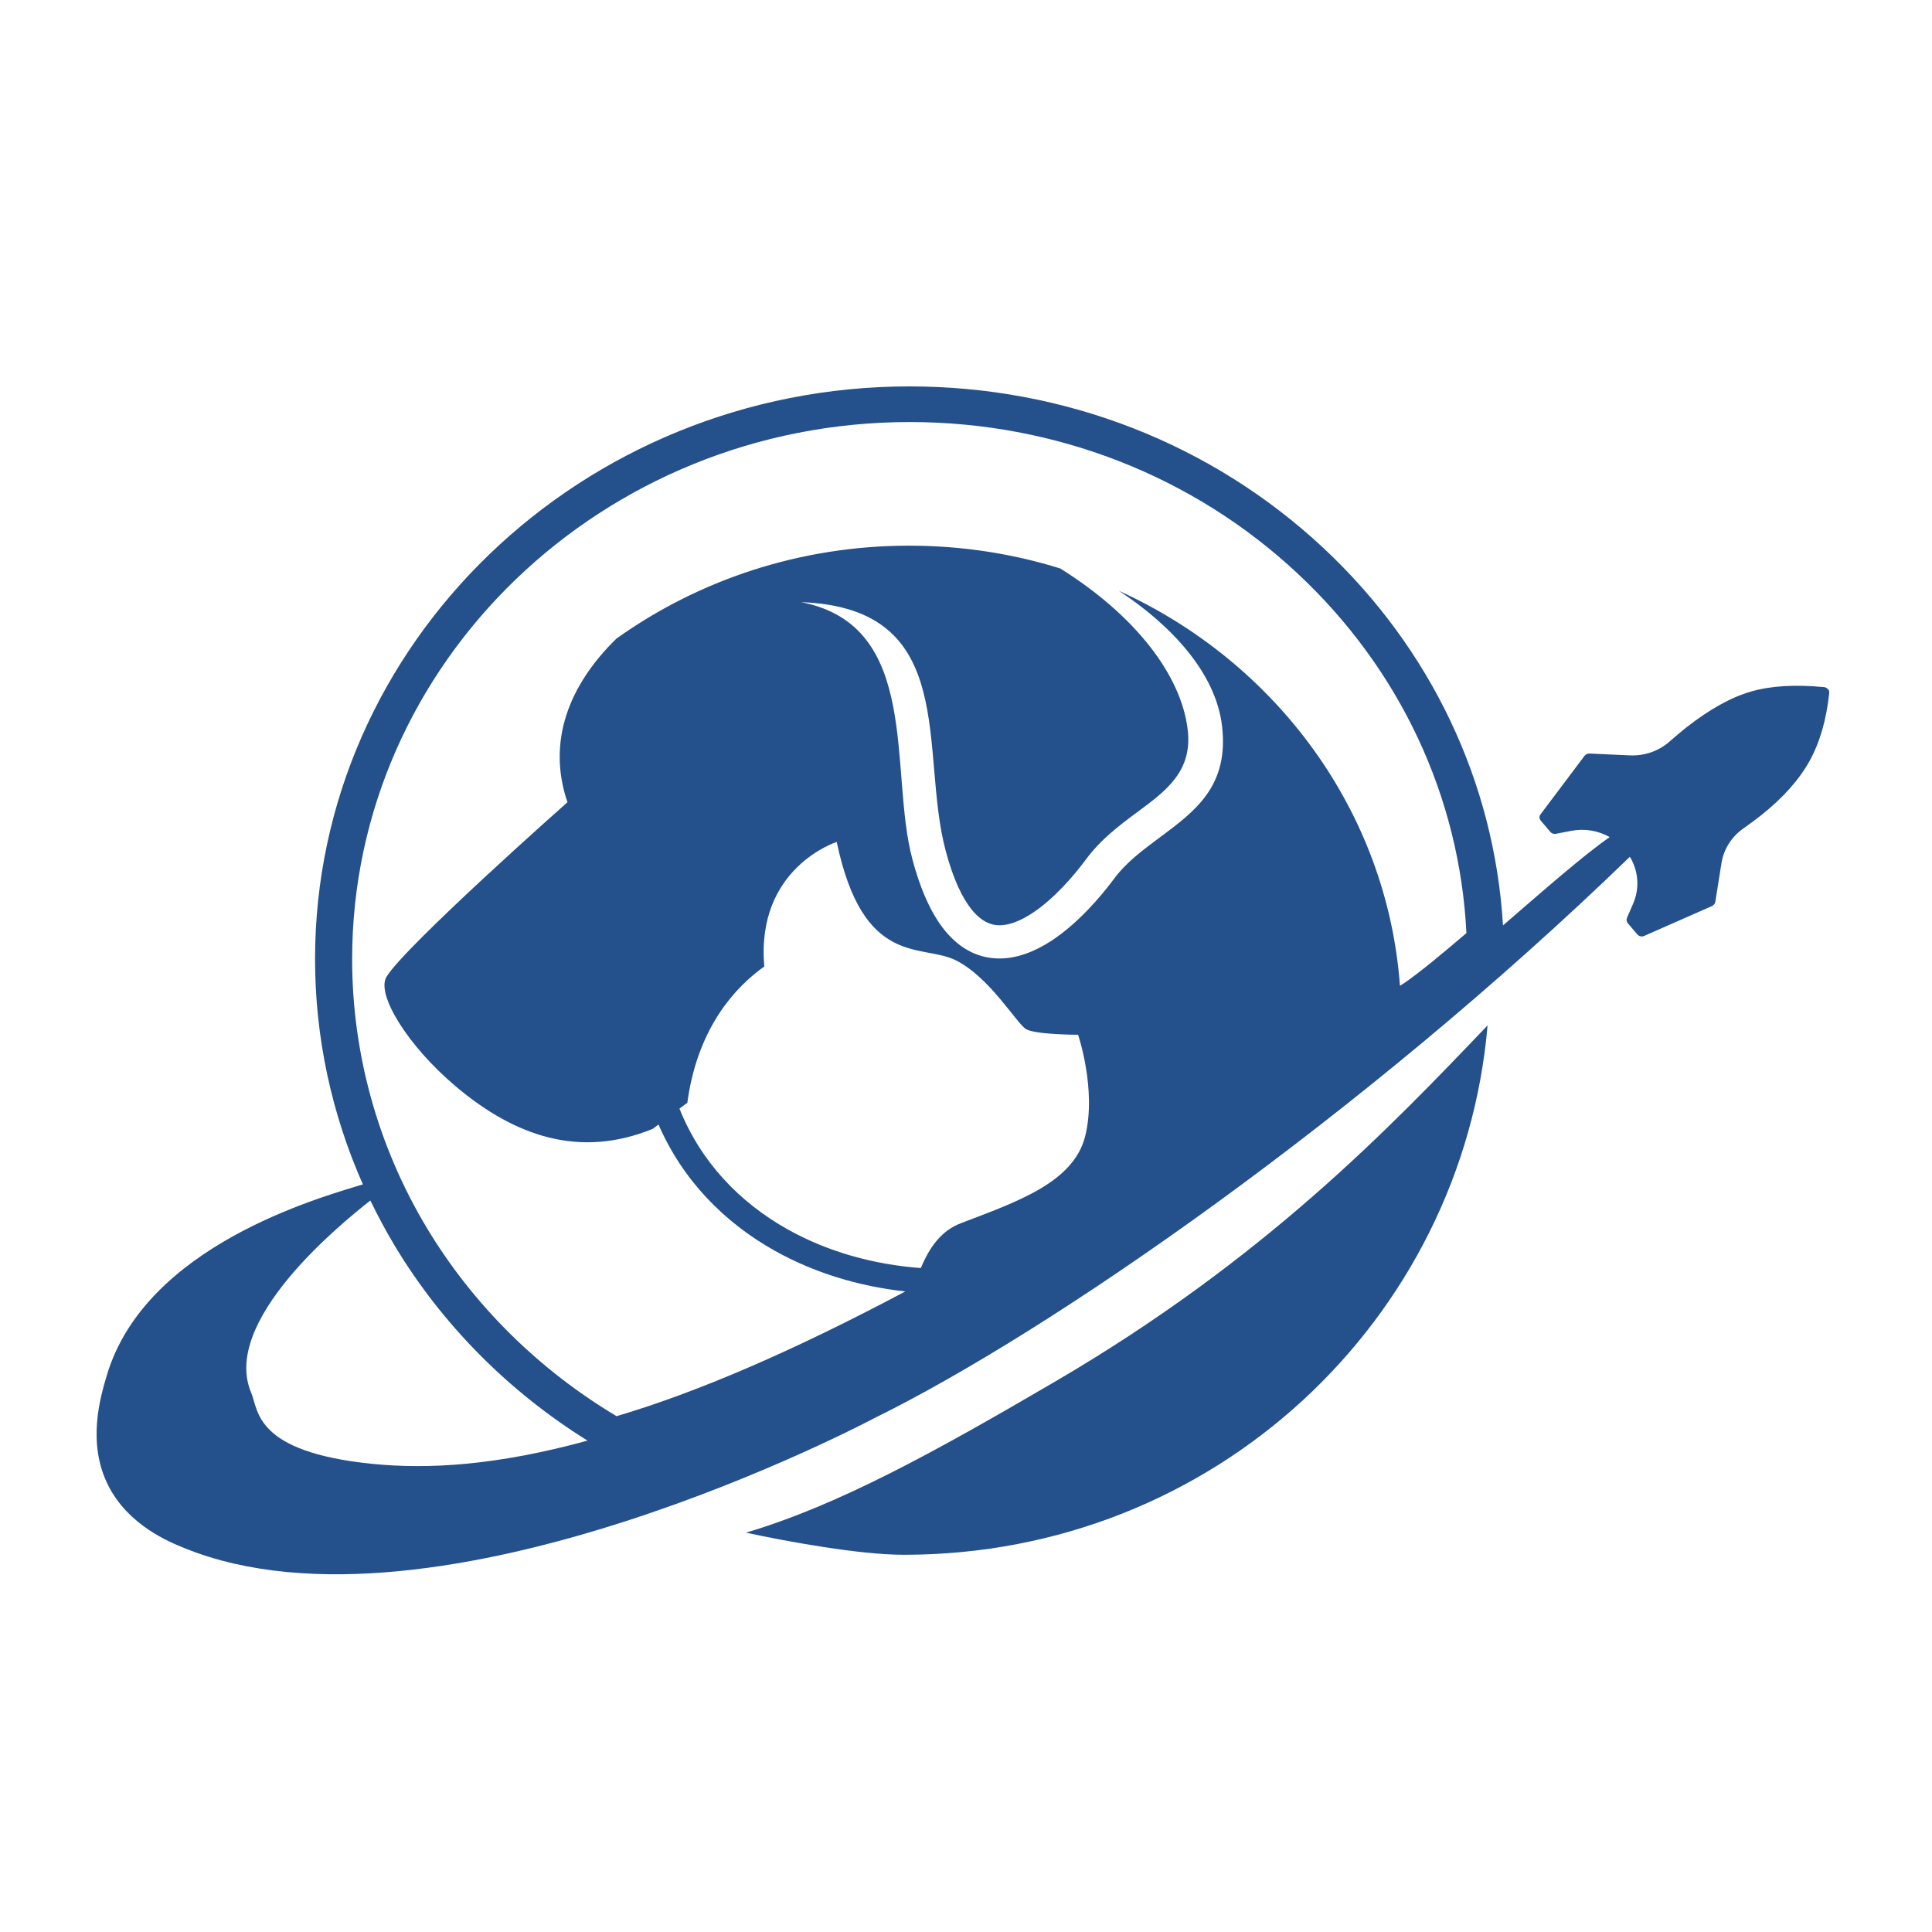
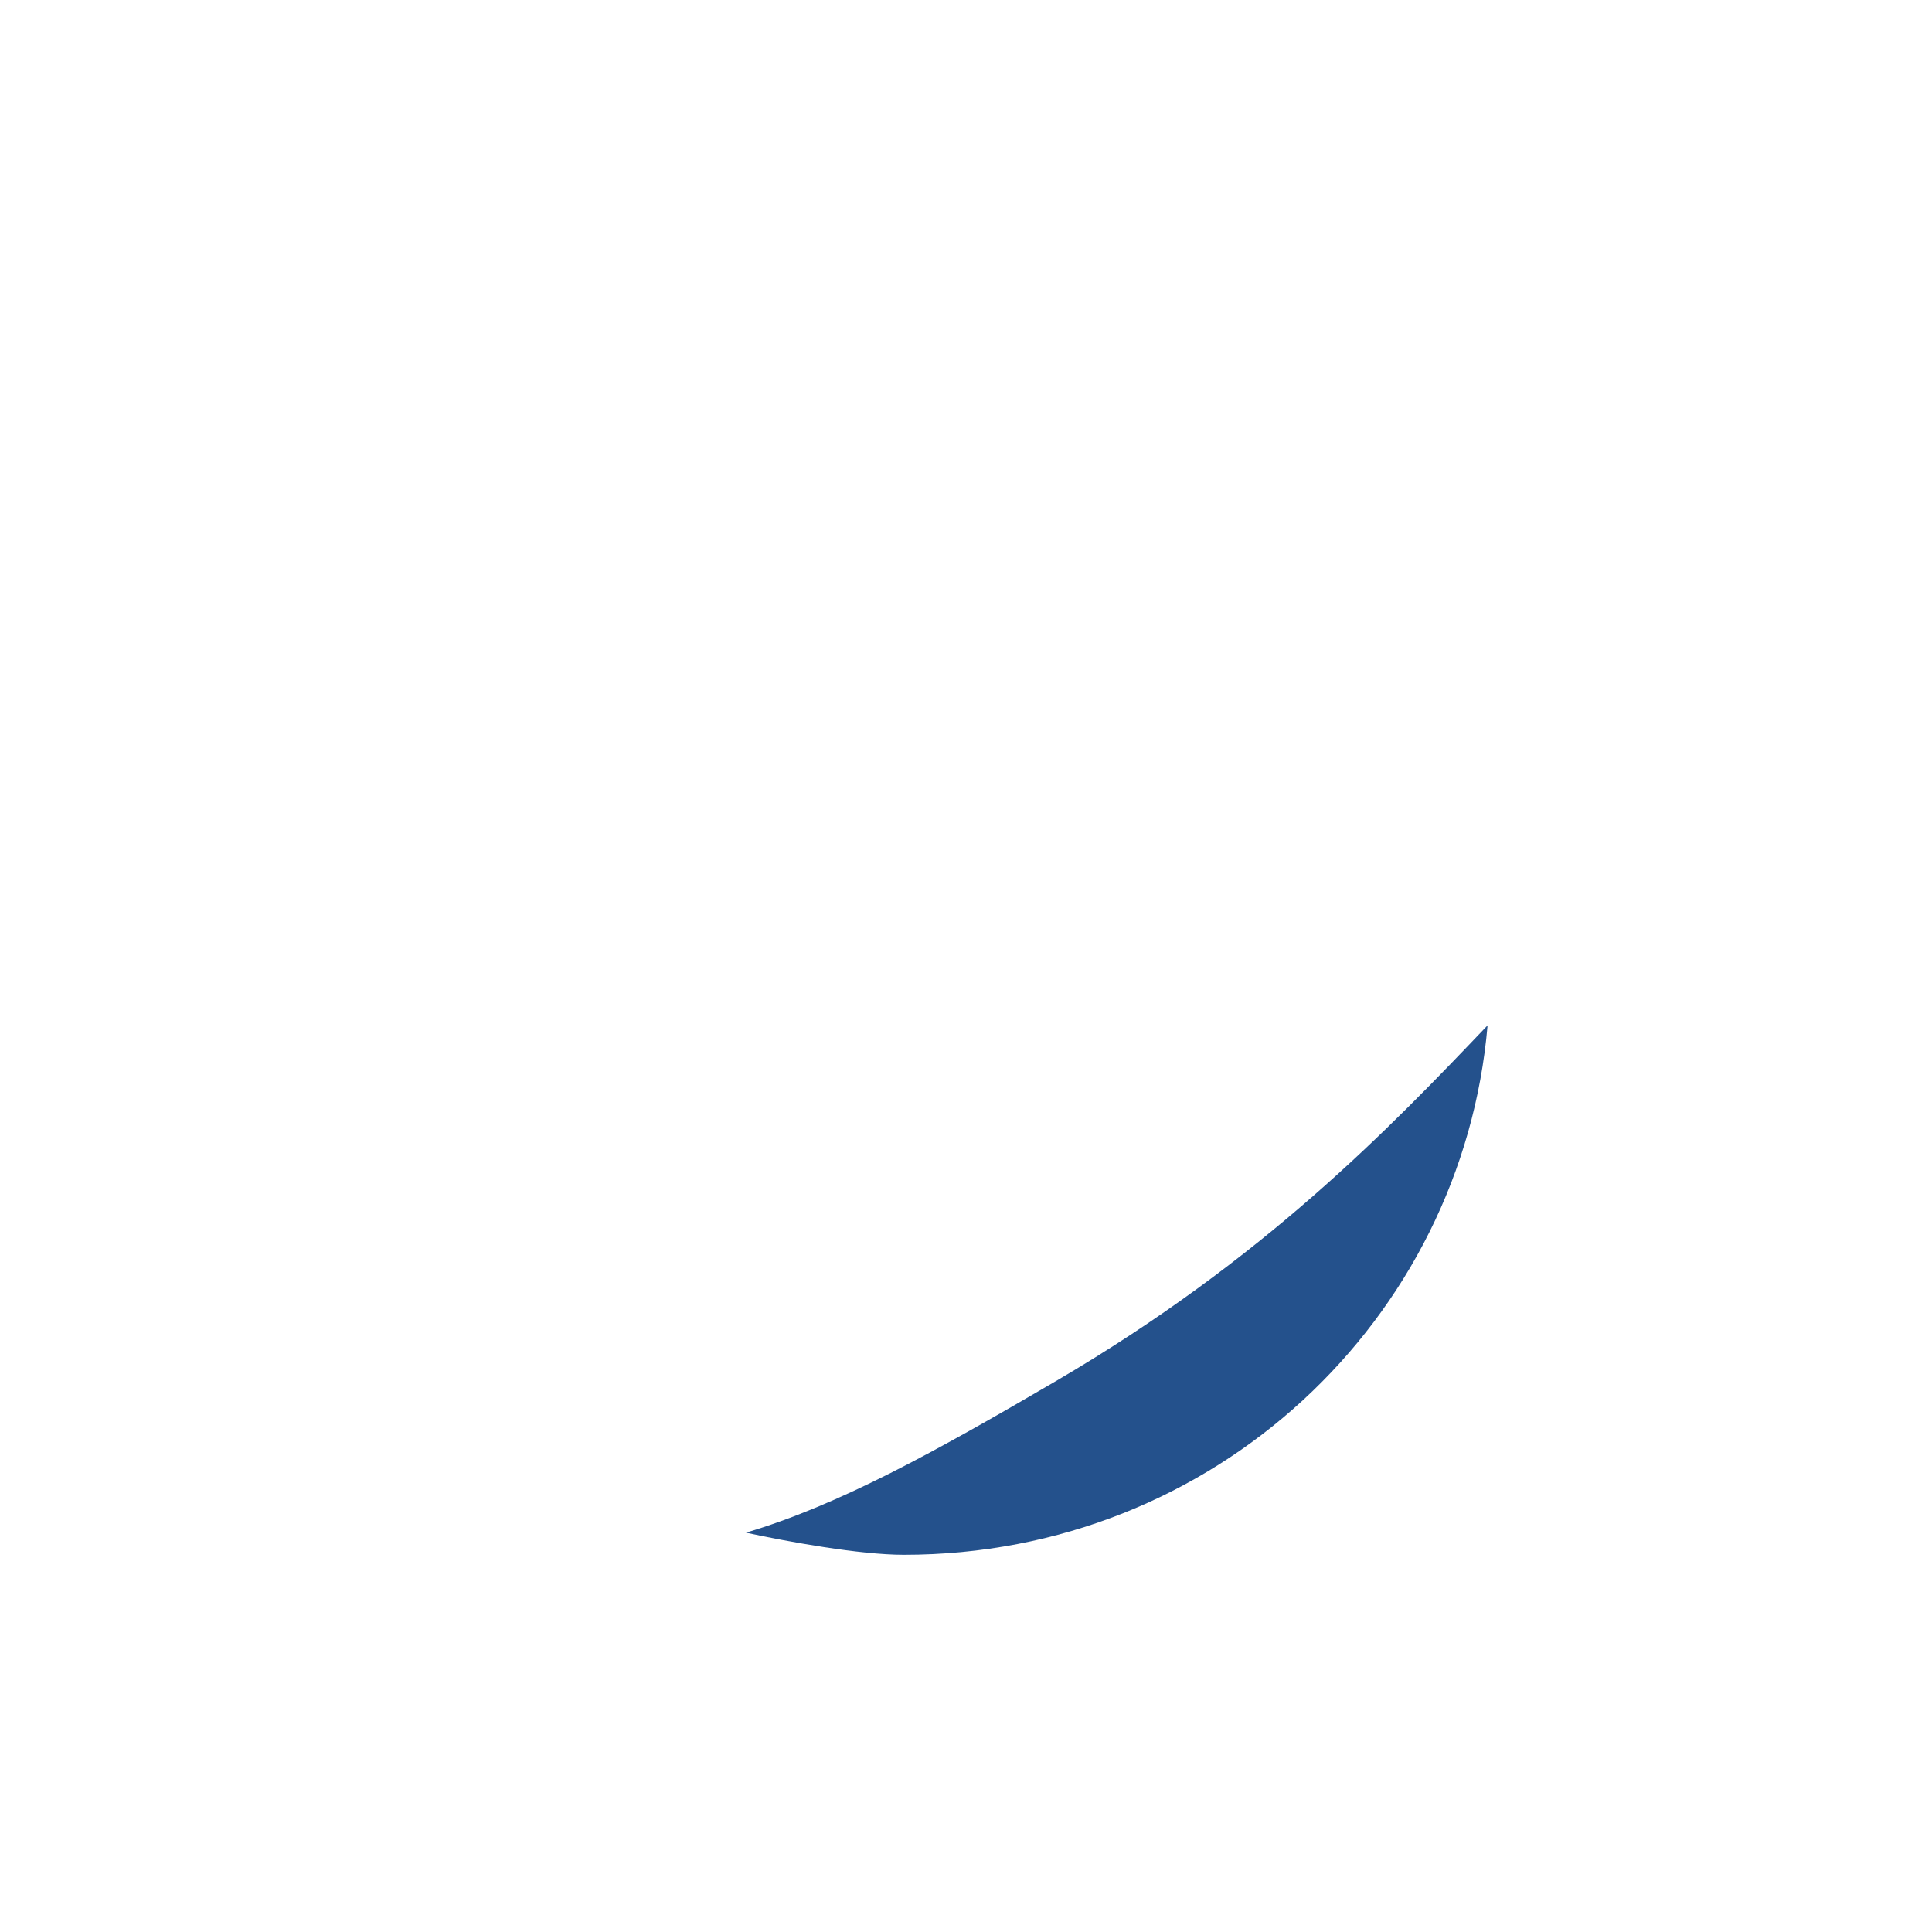
<svg xmlns="http://www.w3.org/2000/svg" width="60" height="60" viewBox="0 0 60 60" fill="none">
  <path d="M46.198 31.844C43.158 35.031 39.261 39.106 32.791 42.892C29.047 45.083 26.06 46.738 23.166 47.598C24.463 47.877 26.689 48.285 28.072 48.285C37.734 48.285 45.415 40.962 46.198 31.844V31.844Z" fill="#24518C" />
-   <path d="M56.191 23.644C56.517 23.06 56.721 22.352 56.809 21.517C56.812 21.474 56.8 21.434 56.767 21.4C56.735 21.365 56.696 21.344 56.647 21.339C55.739 21.253 54.977 21.299 54.363 21.481C53.747 21.662 53.08 22.035 52.362 22.598C52.199 22.729 52.027 22.874 51.844 23.034C51.512 23.326 51.072 23.478 50.624 23.459L49.355 23.402C49.3 23.402 49.251 23.426 49.212 23.469L47.845 25.287C47.797 25.349 47.798 25.417 47.85 25.486L48.151 25.84C48.18 25.872 48.218 25.891 48.266 25.896C48.287 25.898 48.302 25.898 48.312 25.896L48.794 25.803C49.212 25.722 49.636 25.796 49.991 25.997C49.208 26.535 47.922 27.663 46.677 28.74C46.408 24.286 44.439 20.139 41.099 17.018C37.634 13.781 33.069 12 28.246 12C18.065 12 9.784 19.979 9.784 29.788C9.784 32.201 10.295 34.583 11.27 36.782C9.899 37.202 4.515 38.692 3.318 42.71C3.119 43.379 2.689 44.816 3.368 46.146C3.997 47.377 5.259 47.888 5.73 48.079C13.585 51.264 27.137 44.05 27.137 44.05C32.625 41.357 42.348 34.616 50.617 26.608C50.884 27.048 50.927 27.588 50.717 28.068L50.527 28.505C50.504 28.564 50.513 28.619 50.552 28.671L50.853 29.024C50.889 29.059 50.927 29.078 50.968 29.081C51 29.085 51.027 29.081 51.054 29.069L53.173 28.136C53.225 28.106 53.258 28.066 53.27 28.013L53.462 26.805C53.53 26.376 53.772 25.991 54.134 25.734C54.333 25.594 54.515 25.46 54.68 25.33C55.361 24.79 55.864 24.229 56.191 23.645V23.644ZM11.569 45.462C7.882 45.093 8.032 43.789 7.803 43.258C6.855 41.046 10.544 38.036 11.502 37.283C11.734 37.761 11.985 38.231 12.26 38.69C13.728 41.131 15.79 43.211 18.246 44.74C15.437 45.51 13.318 45.636 11.569 45.462ZM33.701 35.287C33.338 36.724 31.593 37.319 29.846 37.986C29.24 38.217 28.88 38.709 28.597 39.38C27.117 39.272 25.689 38.868 24.458 38.177C22.968 37.342 21.762 36.083 21.101 34.429C21.183 34.369 21.265 34.309 21.346 34.248C21.353 34.198 21.358 34.148 21.367 34.098C21.712 31.859 22.858 30.639 23.736 30.015C23.466 26.948 25.985 26.147 25.985 26.147C26.809 30.067 28.627 29.297 29.681 29.822C30.736 30.347 31.573 31.785 31.863 31.959C32.153 32.135 33.481 32.135 33.481 32.135C33.481 32.135 34.063 33.851 33.7 35.289L33.701 35.287ZM43.583 30.545C43.547 30.57 43.513 30.594 43.477 30.616C43.077 25.182 39.619 20.562 34.749 18.348C36.355 19.404 37.754 20.882 37.951 22.542C38.172 24.412 37.125 25.187 35.996 26.024C35.497 26.395 34.977 26.78 34.604 27.283C34.165 27.877 33.456 28.691 32.653 29.216C32.144 29.549 31.594 29.768 31.032 29.767C30.433 29.763 29.857 29.518 29.355 28.911C28.959 28.431 28.608 27.711 28.334 26.68C27.602 23.944 28.626 19.421 24.879 18.701C29.828 18.878 28.54 23.319 29.369 26.421C29.604 27.303 29.885 27.895 30.193 28.268C30.467 28.602 30.756 28.736 31.037 28.736C31.358 28.736 31.707 28.588 32.051 28.363C32.725 27.923 33.341 27.209 33.73 26.684C34.194 26.057 34.778 25.622 35.343 25.204C36.222 24.552 37.038 23.948 36.885 22.662C36.683 20.953 35.24 19.1 32.927 17.654C31.448 17.194 29.871 16.946 28.233 16.946C24.827 16.946 21.683 18.02 19.142 19.834C17.664 21.28 16.982 23.033 17.623 24.914C17.623 24.914 12.576 29.382 12.002 30.338C11.68 30.875 12.644 32.462 14.152 33.737C15.989 35.289 18.003 35.985 20.276 35.056C20.334 35.011 20.391 34.966 20.45 34.922C21.197 36.642 22.482 37.958 24.06 38.842C25.277 39.524 26.667 39.948 28.115 40.107C24.628 41.959 21.67 43.233 19.149 43.981C16.722 42.533 14.688 40.516 13.257 38.136C11.739 35.61 10.936 32.724 10.936 29.788C10.936 20.59 18.703 13.107 28.249 13.107C32.773 13.107 37.054 14.778 40.3 17.812C43.475 20.78 45.331 24.736 45.541 28.978C44.837 29.58 44.086 30.207 43.586 30.547L43.583 30.545Z" fill="#24518C" />
</svg>